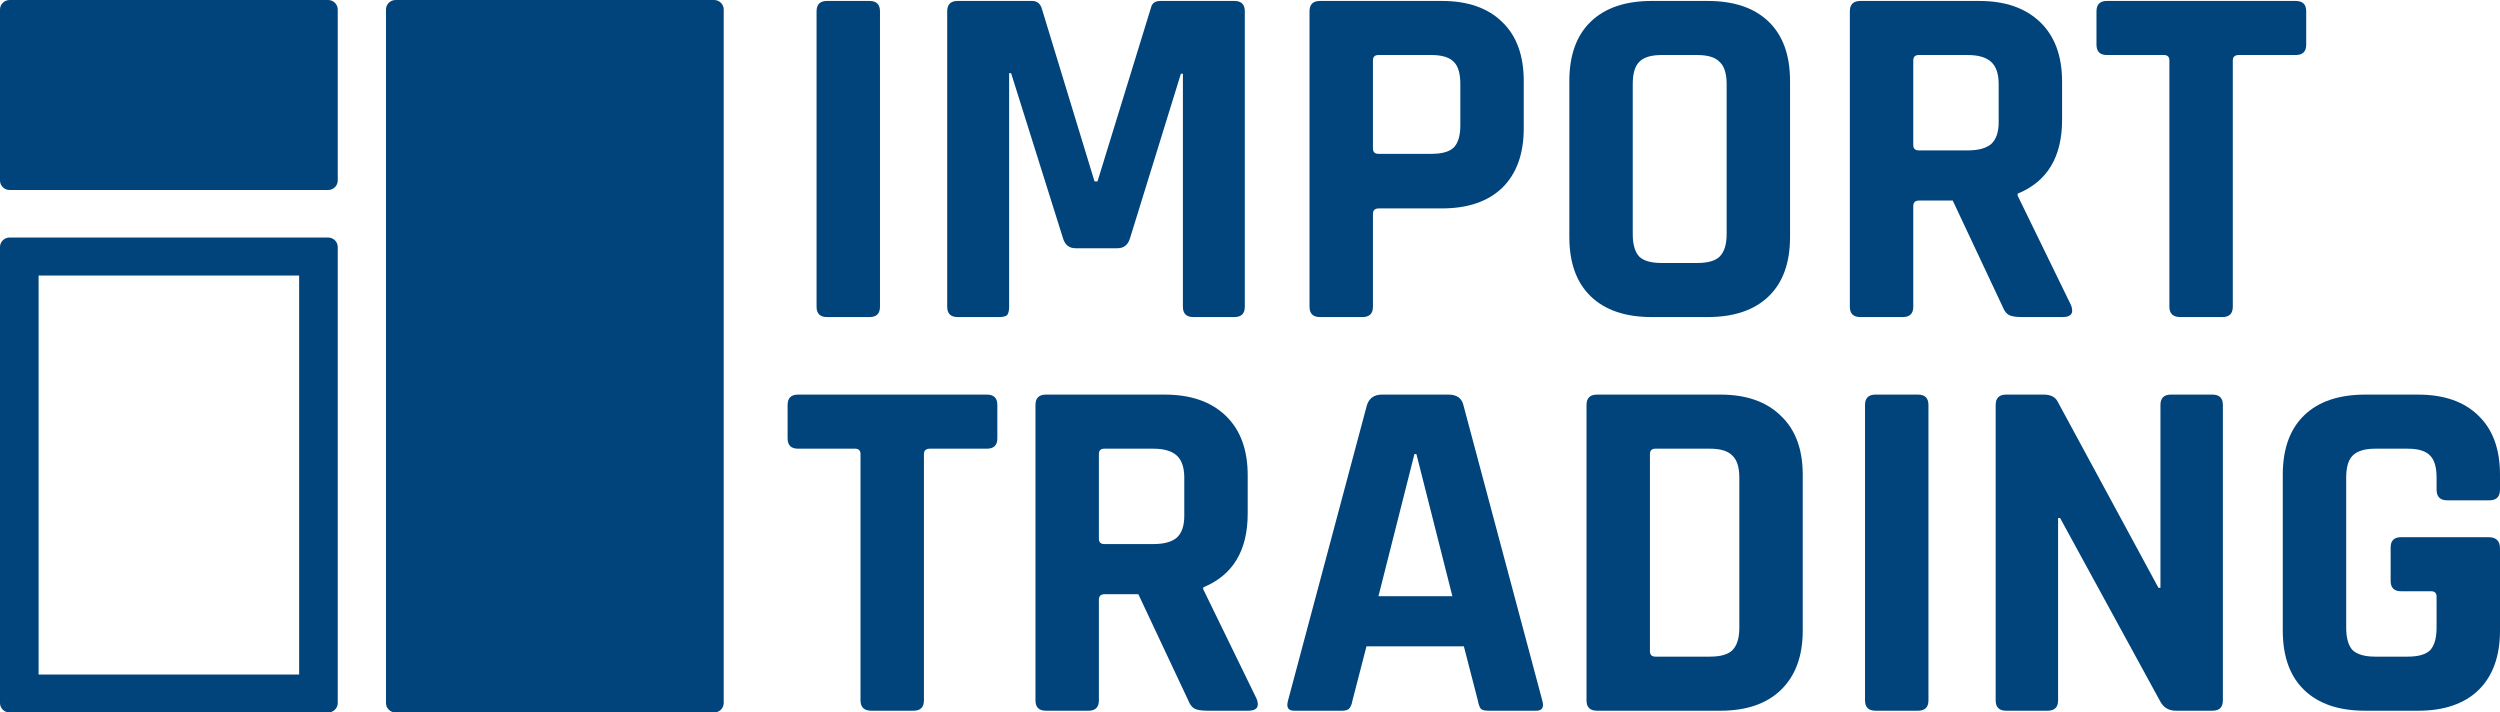
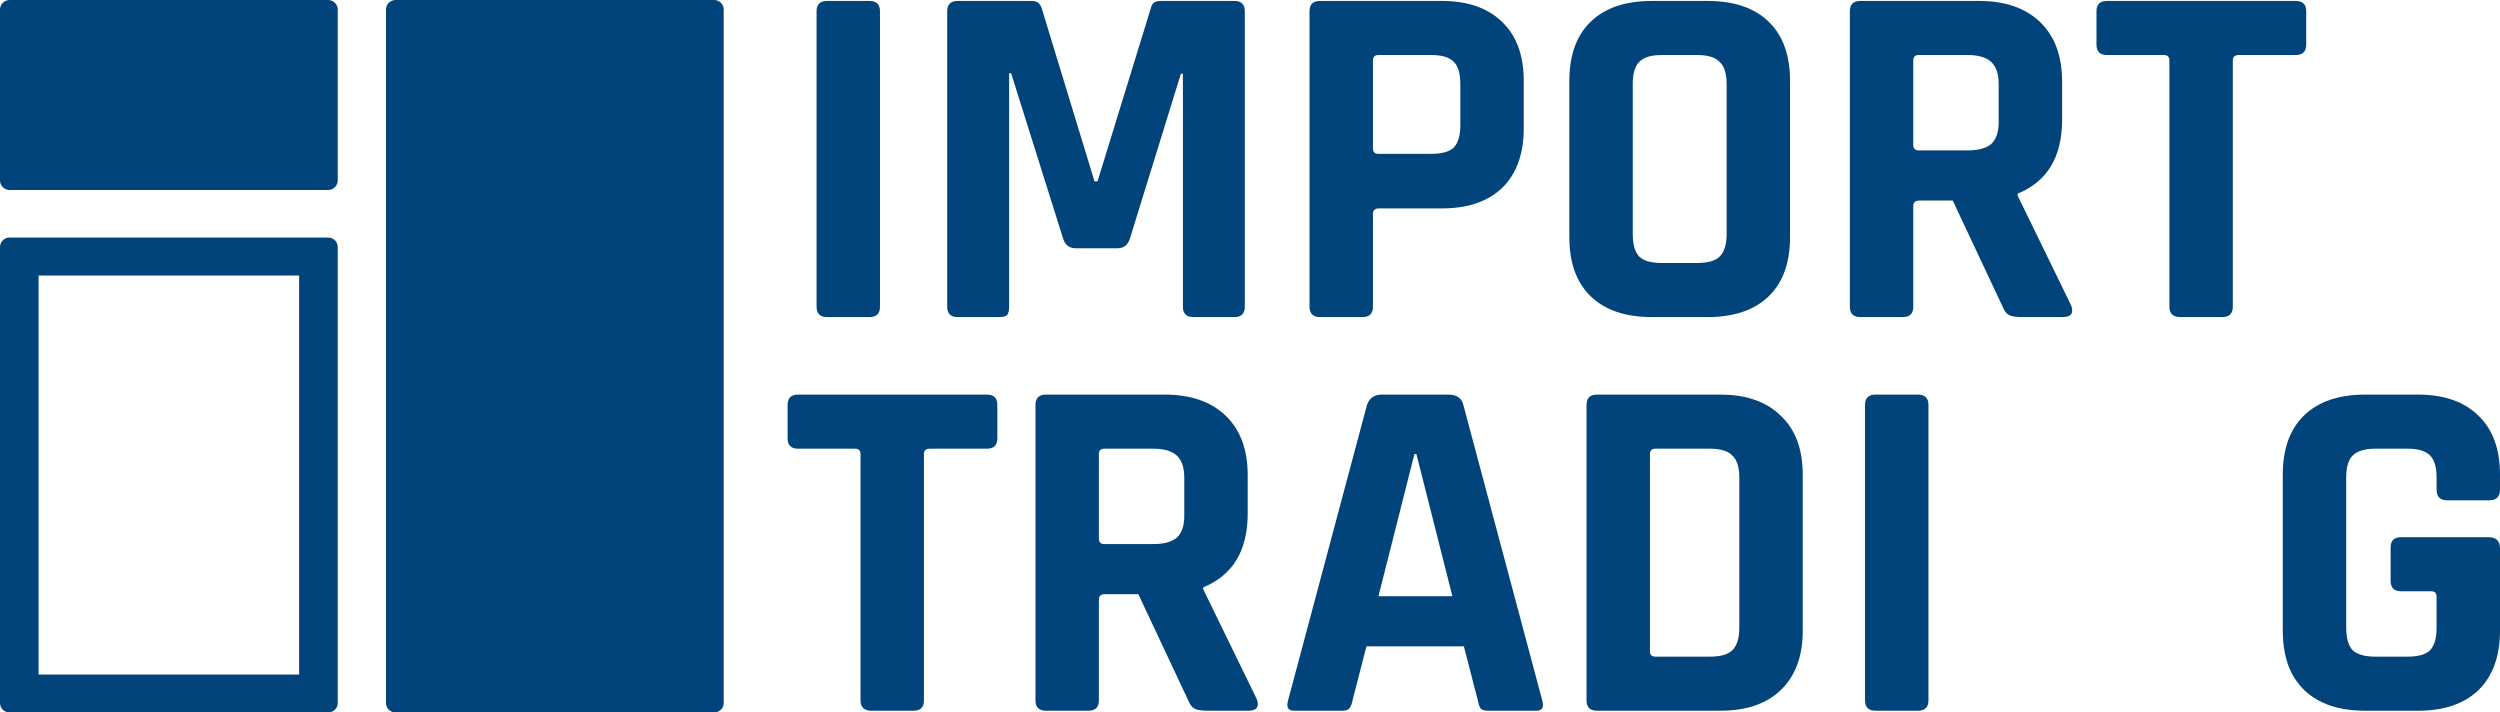
<svg xmlns="http://www.w3.org/2000/svg" width="200" height="57" viewBox="0 0 200 57" fill="none">
  <path d="M70.399 0.902V24.539C70.399 25.09 70.119 25.365 69.56 25.365H66.164C65.605 25.365 65.325 25.09 65.325 24.539V0.902C65.325 0.351 65.605 0.076 66.164 0.076H69.56C70.119 0.076 70.399 0.351 70.399 0.902Z" fill="#01447B" />
  <path d="M92.834 0.076H98.747C99.306 0.076 99.585 0.351 99.585 0.902V24.539C99.585 25.09 99.306 25.365 98.747 25.365H95.471C94.912 25.365 94.632 25.09 94.632 24.539V5.897H94.472L90.397 19.072C90.237 19.597 89.904 19.859 89.398 19.859H86.043C85.537 19.859 85.204 19.597 85.044 19.072L80.889 5.857H80.73V24.539C80.73 24.854 80.676 25.077 80.57 25.208C80.463 25.313 80.237 25.365 79.891 25.365H76.615C76.056 25.365 75.776 25.09 75.776 24.539V0.902C75.776 0.351 76.056 0.076 76.615 0.076H82.567C82.94 0.076 83.193 0.259 83.326 0.626L87.561 14.51H87.801L92.075 0.626C92.155 0.259 92.408 0.076 92.834 0.076Z" fill="#01447B" />
  <path d="M108.997 25.365H105.601C105.042 25.365 104.762 25.09 104.762 24.539V0.902C104.762 0.351 105.042 0.076 105.601 0.076H115.349C117.426 0.076 119.037 0.64 120.183 1.767C121.328 2.868 121.9 4.441 121.9 6.487V10.262C121.9 12.307 121.328 13.894 120.183 15.021C119.037 16.122 117.426 16.673 115.349 16.673H110.315C109.996 16.673 109.836 16.817 109.836 17.106V24.539C109.836 25.09 109.556 25.365 108.997 25.365ZM110.275 12.307H114.51C115.362 12.307 115.961 12.137 116.308 11.796C116.654 11.429 116.827 10.839 116.827 10.026V6.723C116.827 5.884 116.654 5.294 116.308 4.953C115.961 4.586 115.362 4.402 114.51 4.402H110.275C109.982 4.402 109.836 4.546 109.836 4.835V11.875C109.836 12.163 109.982 12.307 110.275 12.307Z" fill="#01447B" />
  <path d="M132.937 21.039H135.774C136.626 21.039 137.225 20.868 137.571 20.527C137.944 20.16 138.131 19.557 138.131 18.718V6.723C138.131 5.884 137.944 5.294 137.571 4.953C137.225 4.586 136.626 4.402 135.774 4.402H132.937C132.085 4.402 131.486 4.586 131.14 4.953C130.793 5.294 130.62 5.884 130.62 6.723V18.718C130.62 19.557 130.793 20.16 131.14 20.527C131.486 20.868 132.085 21.039 132.937 21.039ZM136.613 25.365H132.138C130.034 25.365 128.41 24.814 127.265 23.713C126.119 22.612 125.547 21.026 125.547 18.954V6.487C125.547 4.415 126.119 2.829 127.265 1.728C128.41 0.626 130.034 0.076 132.138 0.076H136.613C138.717 0.076 140.341 0.626 141.486 1.728C142.632 2.829 143.204 4.415 143.204 6.487V18.954C143.204 21.026 142.632 22.612 141.486 23.713C140.341 24.814 138.717 25.365 136.613 25.365Z" fill="#01447B" />
  <path d="M152.223 25.365H148.827C148.268 25.365 147.988 25.09 147.988 24.539V0.902C147.988 0.351 148.268 0.076 148.827 0.076H158.335C160.412 0.076 162.037 0.64 163.209 1.767C164.381 2.894 164.967 4.481 164.967 6.526V9.594C164.967 12.557 163.781 14.523 161.411 15.493V15.65L165.686 24.421C165.925 25.05 165.699 25.365 165.007 25.365H161.771C161.291 25.365 160.945 25.313 160.732 25.208C160.519 25.103 160.346 24.88 160.213 24.539L156.218 16.044H153.541C153.222 16.044 153.062 16.188 153.062 16.477V24.539C153.062 25.09 152.782 25.365 152.223 25.365ZM153.501 12.032H157.416C158.269 12.032 158.894 11.862 159.294 11.521C159.693 11.154 159.893 10.577 159.893 9.79V6.723C159.893 5.91 159.693 5.32 159.294 4.953C158.894 4.586 158.269 4.402 157.416 4.402H153.501C153.208 4.402 153.062 4.546 153.062 4.835V11.6C153.062 11.888 153.208 12.032 153.501 12.032Z" fill="#01447B" />
  <path d="M177.785 25.365H174.43C173.844 25.365 173.551 25.09 173.551 24.539V4.835C173.551 4.546 173.404 4.402 173.111 4.402H168.557C167.998 4.402 167.718 4.127 167.718 3.576V0.902C167.718 0.351 167.998 0.076 168.557 0.076H183.658C184.217 0.076 184.497 0.351 184.497 0.902V3.576C184.497 4.127 184.217 4.402 183.658 4.402H179.104C178.784 4.402 178.624 4.546 178.624 4.835V24.539C178.624 25.09 178.345 25.365 177.785 25.365Z" fill="#01447B" />
  <path d="M73.075 56.858H69.72C69.134 56.858 68.841 56.582 68.841 56.032V36.327C68.841 36.039 68.694 35.895 68.401 35.895H63.847C63.288 35.895 63.008 35.619 63.008 35.069V32.394C63.008 31.844 63.288 31.568 63.847 31.568H78.948C79.507 31.568 79.787 31.844 79.787 32.394V35.069C79.787 35.619 79.507 35.895 78.948 35.895H74.394C74.074 35.895 73.914 36.039 73.914 36.327V56.032C73.914 56.582 73.635 56.858 73.075 56.858Z" fill="#01447B" />
  <path d="M87.072 56.858H83.676C83.117 56.858 82.837 56.582 82.837 56.032V32.394C82.837 31.844 83.117 31.568 83.676 31.568H93.184C95.261 31.568 96.886 32.132 98.058 33.26C99.23 34.387 99.816 35.973 99.816 38.019V41.086C99.816 44.049 98.63 46.016 96.26 46.986V47.143L100.535 55.914C100.774 56.543 100.548 56.858 99.856 56.858H96.62C96.14 56.858 95.794 56.805 95.581 56.7C95.368 56.595 95.195 56.373 95.062 56.032L91.067 47.536H88.39C88.07 47.536 87.911 47.681 87.911 47.969V56.032C87.911 56.582 87.631 56.858 87.072 56.858ZM88.35 43.525H92.265C93.117 43.525 93.743 43.354 94.143 43.013C94.542 42.646 94.742 42.069 94.742 41.283V38.215C94.742 37.402 94.542 36.812 94.143 36.445C93.743 36.078 93.117 35.895 92.265 35.895H88.35C88.057 35.895 87.911 36.039 87.911 36.327V43.092C87.911 43.38 88.057 43.525 88.35 43.525Z" fill="#01447B" />
  <path d="M107.361 56.858H103.526C103.046 56.858 102.887 56.582 103.046 56.032L109.358 32.394C109.545 31.844 109.944 31.568 110.557 31.568H115.87C116.536 31.568 116.935 31.844 117.068 32.394L123.38 56.032C123.54 56.582 123.38 56.858 122.901 56.858H119.066C118.773 56.858 118.573 56.805 118.467 56.7C118.36 56.569 118.28 56.346 118.227 56.032L117.108 51.705H109.318L108.2 56.032C108.147 56.346 108.053 56.569 107.92 56.7C107.814 56.805 107.627 56.858 107.361 56.858ZM113.153 36.327L110.277 47.694H116.19L113.313 36.327H113.153Z" fill="#01447B" />
  <path d="M132.434 52.531H136.789C137.641 52.531 138.24 52.361 138.587 52.02C138.959 51.653 139.146 51.05 139.146 50.211V38.215C139.146 37.376 138.959 36.786 138.587 36.445C138.24 36.078 137.641 35.895 136.789 35.895H132.434C132.142 35.895 131.995 36.039 131.995 36.327V52.099C131.995 52.387 132.142 52.531 132.434 52.531ZM126.922 56.032V32.394C126.922 31.844 127.201 31.568 127.76 31.568H137.628C139.705 31.568 141.316 32.132 142.462 33.26C143.633 34.361 144.219 35.934 144.219 37.979V50.447C144.219 52.492 143.633 54.078 142.462 55.206C141.316 56.307 139.705 56.858 137.628 56.858H127.76C127.201 56.858 126.922 56.582 126.922 56.032Z" fill="#01447B" />
  <path d="M154.276 32.394V56.032C154.276 56.582 153.996 56.858 153.437 56.858H150.041C149.482 56.858 149.202 56.582 149.202 56.032V32.394C149.202 31.844 149.482 31.568 150.041 31.568H153.437C153.996 31.568 154.276 31.844 154.276 32.394Z" fill="#01447B" />
-   <path d="M163.808 56.858H160.492C159.933 56.858 159.653 56.582 159.653 56.032V32.394C159.653 31.844 159.933 31.568 160.492 31.568H163.488C164.048 31.568 164.42 31.752 164.607 32.119L172.676 47.025H172.836V32.394C172.836 31.844 173.116 31.568 173.675 31.568H176.991C177.55 31.568 177.83 31.844 177.83 32.394V56.032C177.83 56.582 177.55 56.858 176.991 56.858H174.075C173.489 56.858 173.063 56.595 172.796 56.071L164.807 41.44H164.647V56.032C164.647 56.582 164.367 56.858 163.808 56.858Z" fill="#01447B" />
  <path d="M193.448 56.858H189.214C187.11 56.858 185.485 56.307 184.34 55.206C183.195 54.104 182.622 52.518 182.622 50.447V37.979C182.622 35.908 183.195 34.321 184.34 33.22C185.485 32.119 187.11 31.568 189.214 31.568H193.448C195.526 31.568 197.137 32.132 198.282 33.26C199.427 34.361 200 35.934 200 37.979V39.159C200 39.736 199.72 40.024 199.161 40.024H195.765C195.206 40.024 194.926 39.736 194.926 39.159V38.215C194.926 37.376 194.753 36.786 194.407 36.445C194.061 36.078 193.462 35.895 192.609 35.895H190.013C189.187 35.895 188.588 36.078 188.215 36.445C187.869 36.786 187.696 37.376 187.696 38.215V50.211C187.696 51.05 187.869 51.653 188.215 52.02C188.588 52.361 189.187 52.531 190.013 52.531H192.609C193.462 52.531 194.061 52.361 194.407 52.02C194.753 51.653 194.926 51.05 194.926 50.211V47.733C194.926 47.444 194.78 47.3 194.487 47.3H192.09C191.531 47.3 191.251 47.025 191.251 46.474V43.8C191.251 43.249 191.531 42.974 192.09 42.974H199.081C199.694 42.974 200 43.276 200 43.879V50.447C200 52.492 199.427 54.078 198.282 55.206C197.137 56.307 195.526 56.858 193.448 56.858Z" fill="#01447B" />
  <path d="M0 0.76C0 0.34 0.346 0 0.772 0H26.247C26.673 0 27.019 0.34 27.019 0.76V14.44C27.019 14.86 26.673 15.2 26.247 15.2H0.772C0.346 15.2 0 14.86 0 14.44V0.76Z" fill="#01447B" />
  <path fill-rule="evenodd" clip-rule="evenodd" d="M3.088 22.04V53.96H23.931V22.04H3.088ZM0.772 19C0.346 19 0 19.34 0 19.76V56.24C0 56.66 0.346 57 0.772 57H26.247C26.673 57 27.019 56.66 27.019 56.24V19.76C27.019 19.34 26.673 19 26.247 19H0.772Z" fill="#01447B" />
  <path d="M30.878 0.76C30.878 0.34 31.224 0 31.65 0H57.125C57.551 0 57.897 0.34 57.897 0.76V56.24C57.897 56.66 57.551 57 57.125 57H31.65C31.224 57 30.878 56.66 30.878 56.24V0.76Z" fill="#01447B" />
</svg>